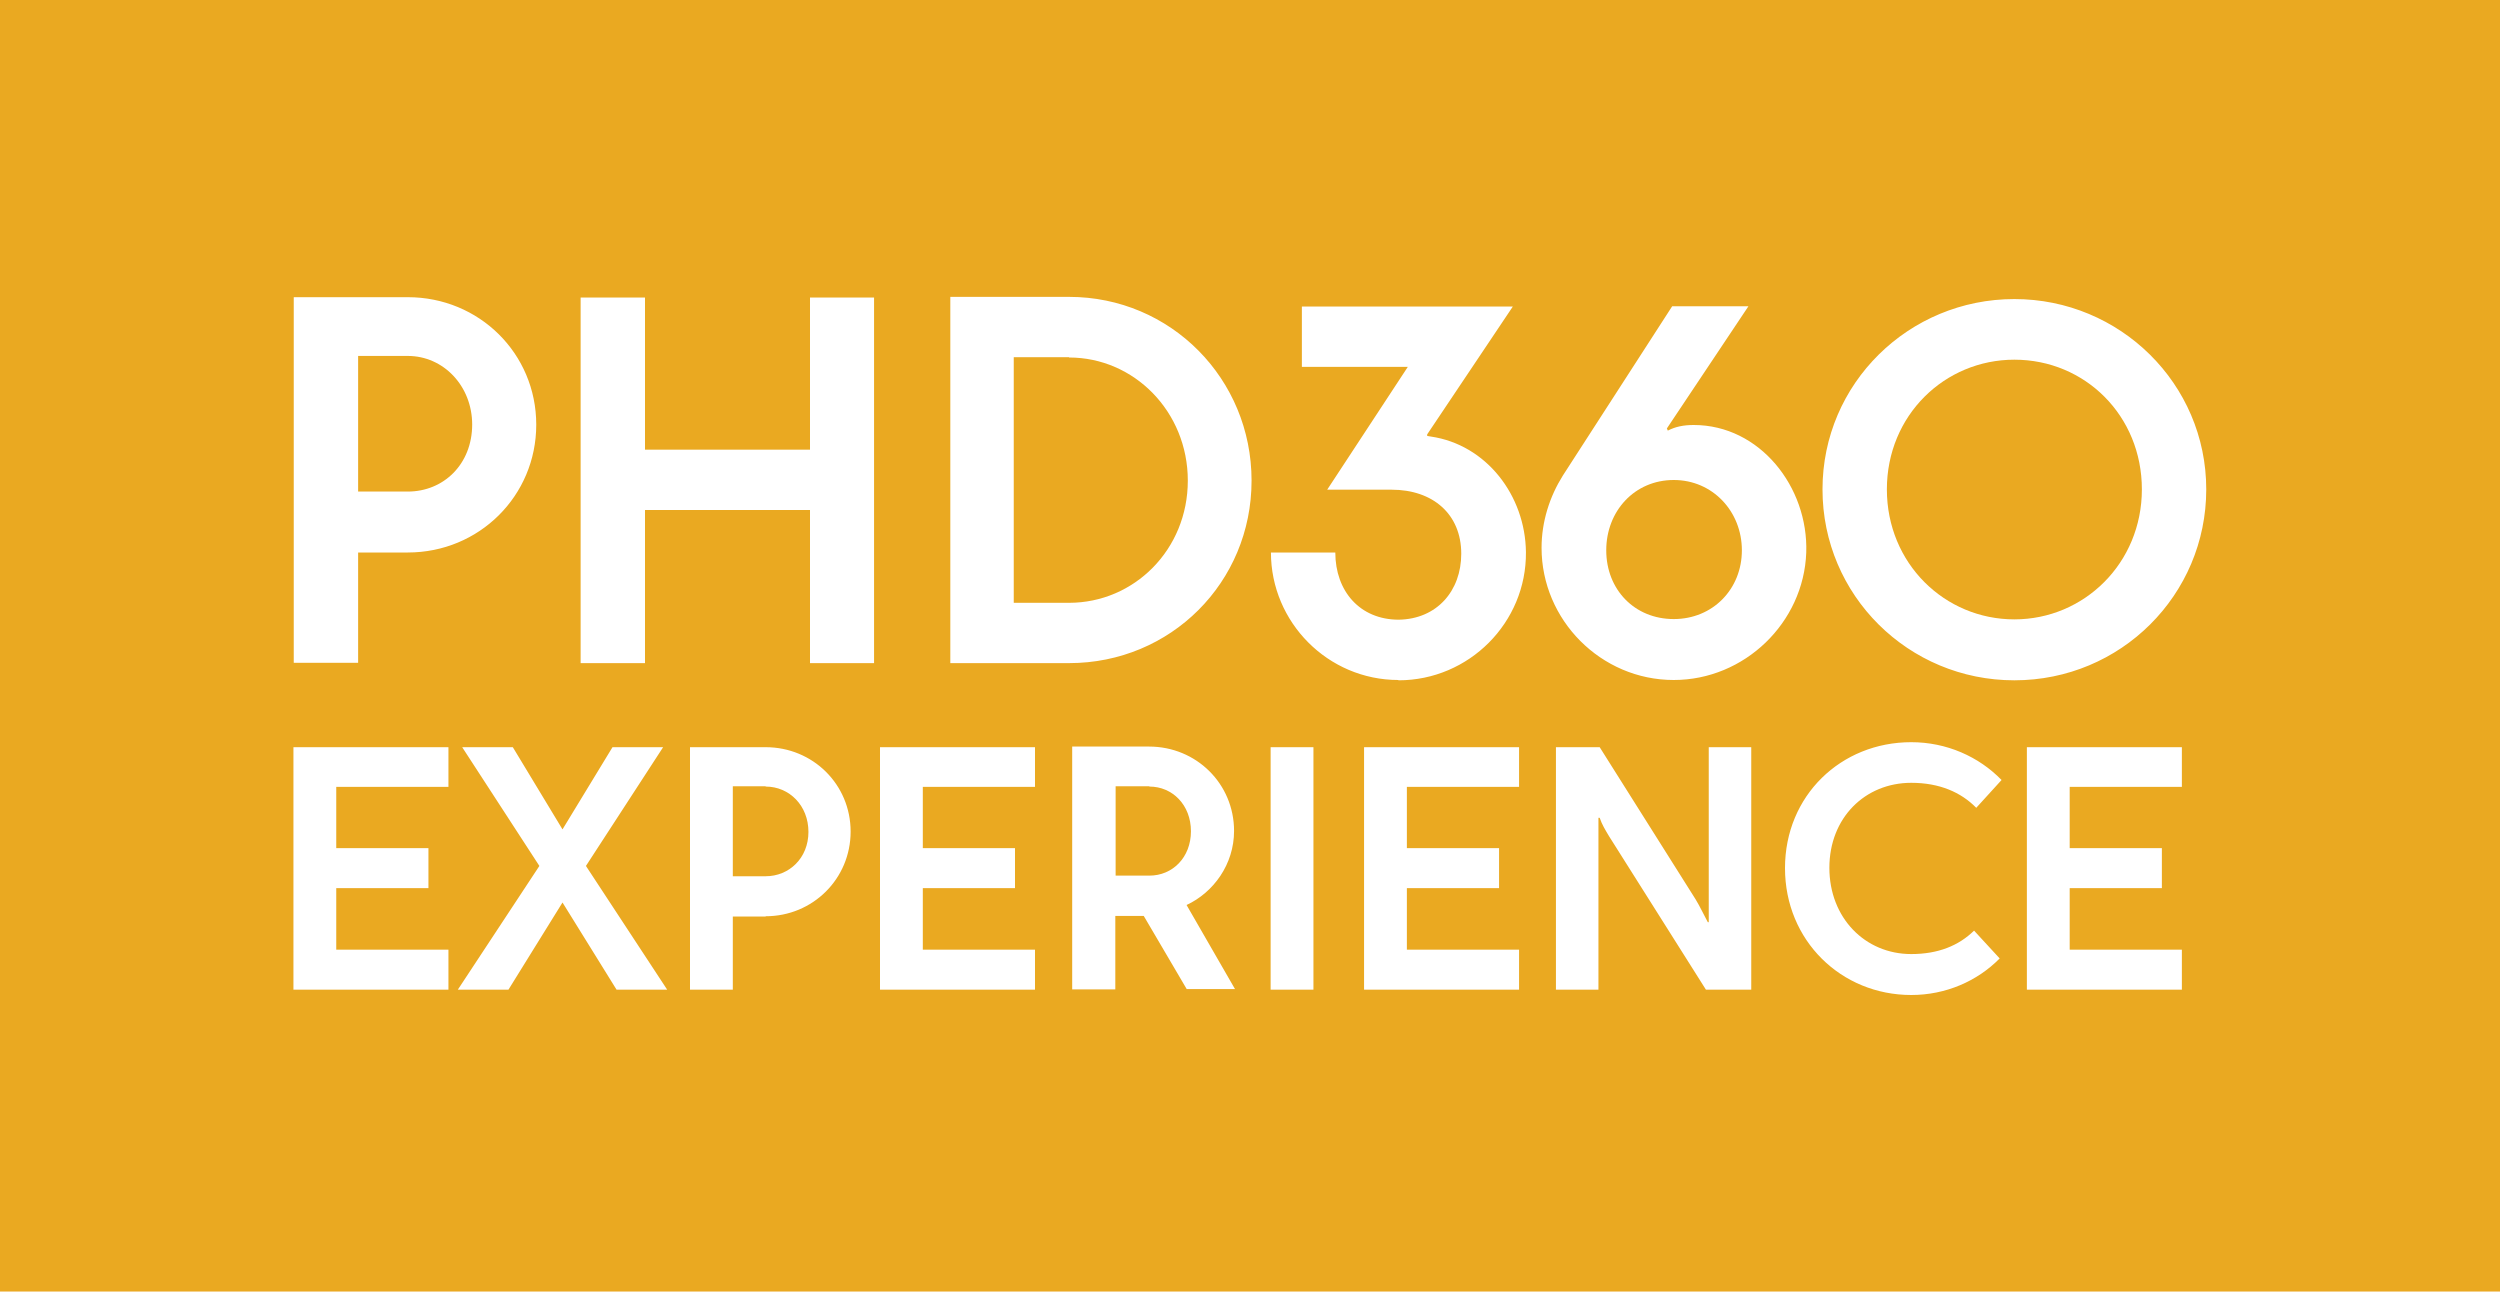
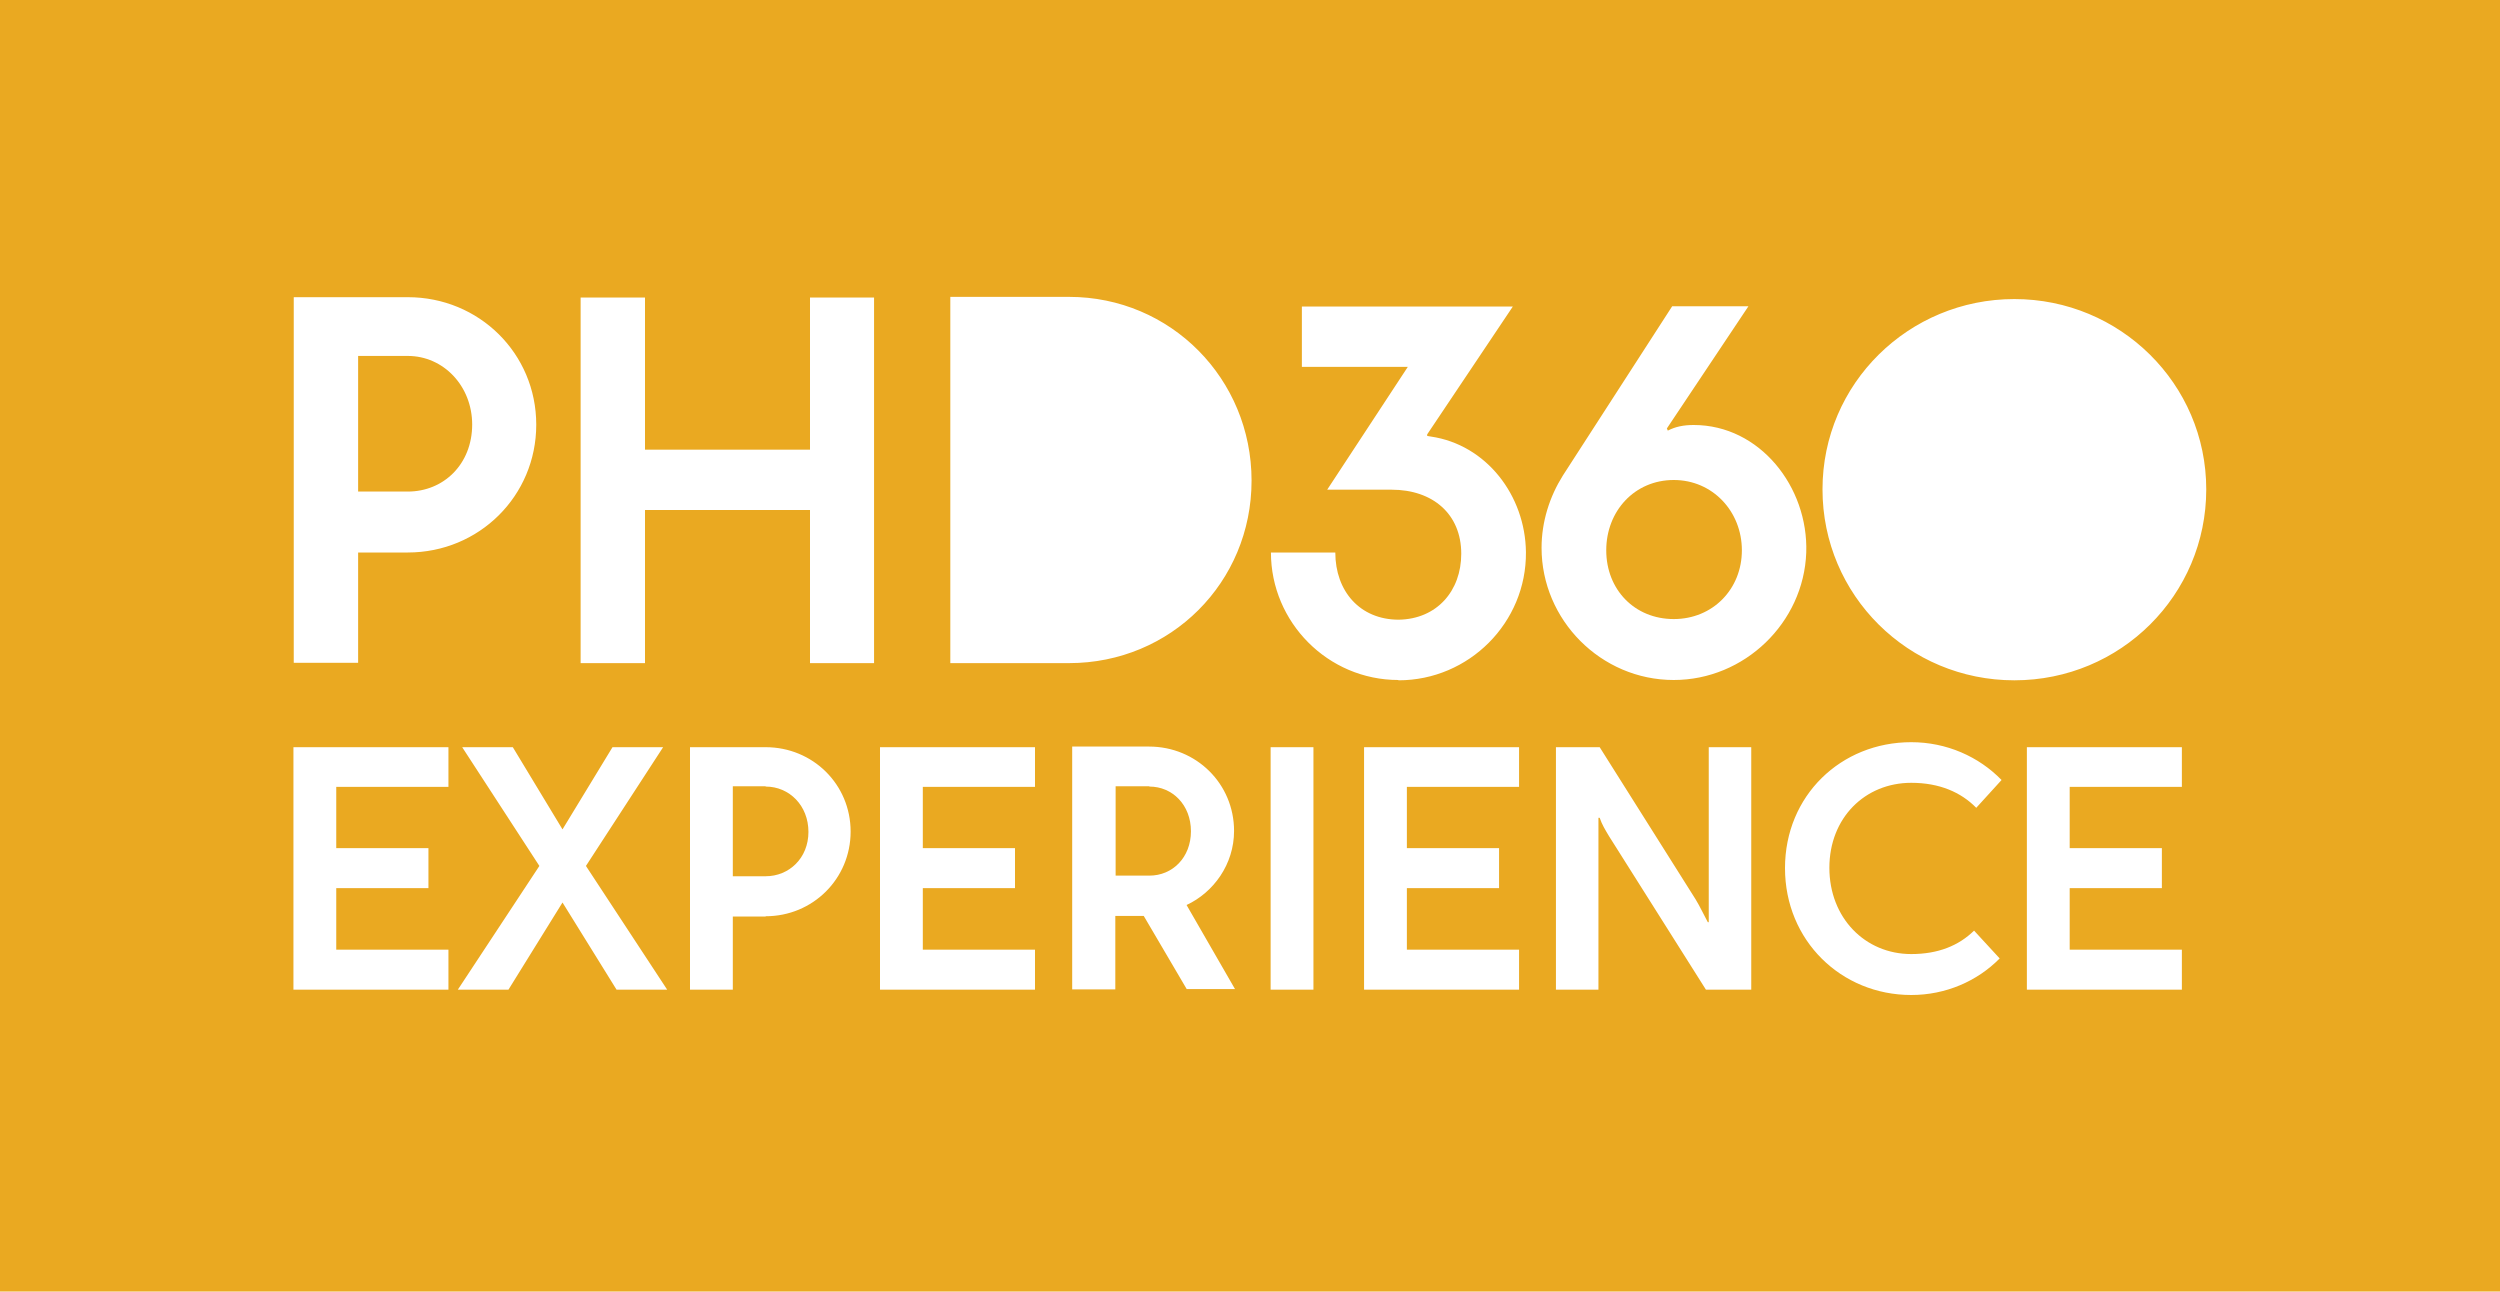
<svg xmlns="http://www.w3.org/2000/svg" xmlns:xlink="http://www.w3.org/1999/xlink" id="Layer_2" viewBox="0 0 80 41.33">
  <defs>
    <style>
      .cls-1 {
        fill: #fff;
      }

      .cls-2 {
        fill: #eaa921;
      }
    </style>
  </defs>
  <g id="PHD360">
    <a xlink:href="https://graduateschool.brown.edu/phd360-experience">
      <rect id="White" class="cls-1" width="80" height="41.33" />
    </a>
    <g id="Yellow">
-       <path class="cls-2" d="M34.21,11.43h-1.77v7.86h1.77c2.08,0,3.8-1.7,3.8-3.91s-1.72-3.94-3.8-3.94Z" />
      <path class="cls-2" d="M24.5,25.16h-1.05v2.88h1.05c.75,0,1.37-.58,1.37-1.42s-.61-1.45-1.37-1.45Z" />
      <path class="cls-2" d="M36.78,25.16h-1.08v2.86h1.08c.74,0,1.33-.58,1.33-1.42s-.59-1.43-1.33-1.43Z" />
      <path class="cls-2" d="M53.56,15.36c-1.25,0-2.16.99-2.16,2.25s.91,2.2,2.16,2.2,2.18-.96,2.18-2.2-.93-2.25-2.18-2.25Z" />
      <path class="cls-2" d="M15.11,13.59c0-1.24-.92-2.2-2.06-2.2h-1.59v4.34h1.59c1.14,0,2.06-.87,2.06-2.15Z" />
-       <path class="cls-2" d="M64.46,11.51c-2.23,0-4.08,1.78-4.08,4.15s1.85,4.16,4.08,4.16,4.08-1.8,4.08-4.16-1.82-4.15-4.08-4.15Z" />
      <path class="cls-2" d="M0,0v41.33h80V0H0ZM9.4,9.51h3.65c2.28,0,4.11,1.8,4.11,4.08s-1.83,4.09-4.11,4.09h-1.59v3.53h-2.06v-11.7ZM14.35,25.18h-3.59v1.96h2.95v1.28h-2.95v1.97h3.59v1.28h-4.96v-7.76h4.96v1.27ZM19.73,31.67l-1.73-2.79-1.73,2.79h-1.62l2.61-3.96-2.47-3.8h1.62l1.59,2.63,1.6-2.63h1.62l-2.47,3.8,2.6,3.96h-1.62ZM24.5,29.33h-1.05v2.34h-1.37v-7.76h2.42c1.51,0,2.72,1.19,2.72,2.7s-1.21,2.71-2.72,2.71ZM27.97,21.22h-2.05v-4.9h-5.28v4.9h-2.06v-11.7h2.06v4.87h5.28v-4.87h2.05v11.7ZM33.12,25.18h-3.59v1.96h2.95v1.28h-2.95v1.97h3.59v1.28h-4.96v-7.76h4.96v1.27ZM37.98,31.66l-1.38-2.35h-.91v2.35h-1.38v-7.77s2.46,0,2.46,0c1.51,0,2.72,1.19,2.72,2.7,0,1.07-.66,1.97-1.52,2.37l1.55,2.69h-1.55ZM34.21,21.22h-3.8v-11.72h3.8c3.25,0,5.84,2.62,5.84,5.88s-2.59,5.84-5.84,5.84ZM42.03,31.67h-1.37v-7.76h1.37v7.76ZM48.61,25.18h-3.59v1.96h2.95v1.28h-2.95v1.97h3.59v1.28h-4.96v-7.76h4.96v1.27ZM44.75,21.76c-2.26,0-4.08-1.85-4.08-4.08h2.06c0,1.24.79,2.15,2.03,2.15,1.22-.02,2-.92,2-2.11,0-1.27-.91-2.05-2.23-2.05h-2.06l2.58-3.93h-3.39v-1.93h6.75l-2.74,4.09v.05l.12.02c1.77.26,3.02,1.88,3.04,3.7.02,2.25-1.82,4.1-4.08,4.1ZM56.06,31.67h-1.47l-3.1-4.91c-.12-.2-.23-.38-.3-.59h-.04v5.5h-1.36v-7.76h1.4l3.07,4.87c.14.23.27.51.39.73h.03v-5.6h1.36v7.76ZM53.56,21.76c-2.33,0-4.23-1.92-4.23-4.23,0-.84.26-1.64.68-2.31l3.5-5.42h2.44l-2.61,3.91.03.07c.25-.13.51-.18.83-.18,2.11,0,3.67,1.98,3.6,4.08-.08,2.25-1.98,4.08-4.24,4.08ZM61.16,30.53c.86,0,1.52-.27,2.01-.75l.82.89c-.72.73-1.73,1.17-2.83,1.17-2.24,0-4.04-1.74-4.04-4.06s1.79-4.03,4.04-4.03c1.13,0,2.16.46,2.89,1.21l-.81.89c-.49-.5-1.18-.8-2.08-.8-1.48,0-2.62,1.12-2.62,2.72s1.14,2.76,2.62,2.76ZM69.82,25.18h-3.59v1.96h2.95v1.28h-2.95v1.97h3.59v1.28h-4.96v-7.76h4.96v1.27ZM64.46,21.77c-3.39,0-6.14-2.72-6.14-6.11s2.76-6.09,6.14-6.09,6.14,2.71,6.14,6.09-2.74,6.11-6.14,6.11Z" />
    </g>
  </g>
</svg>